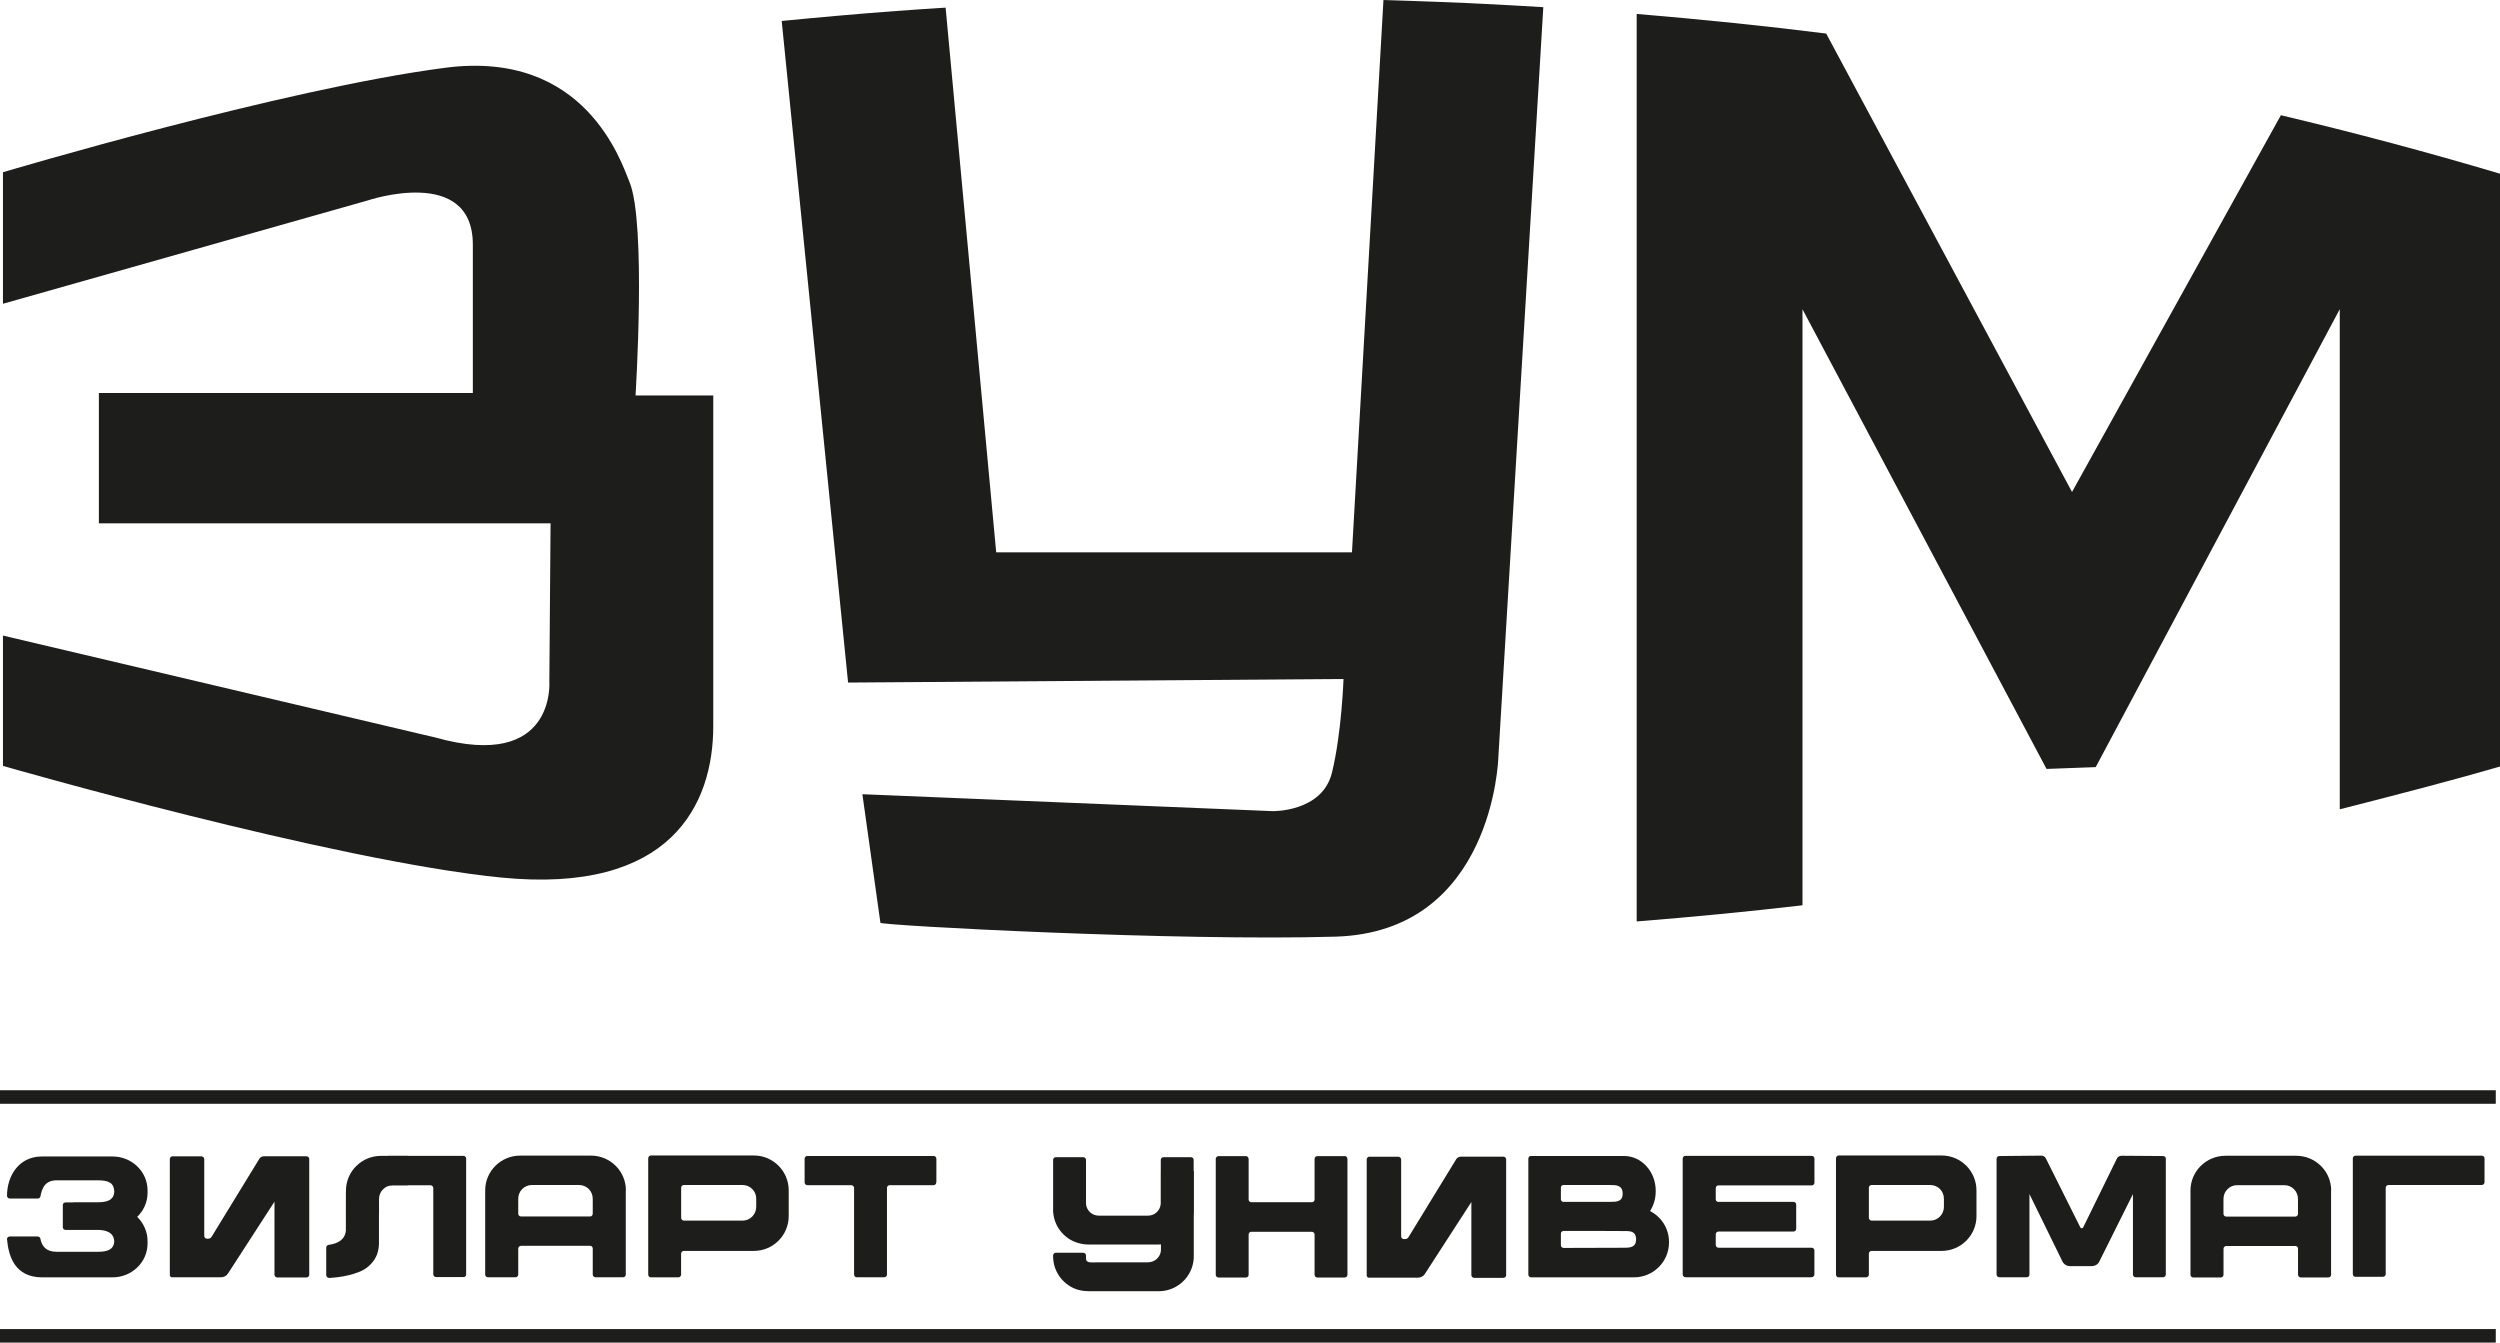
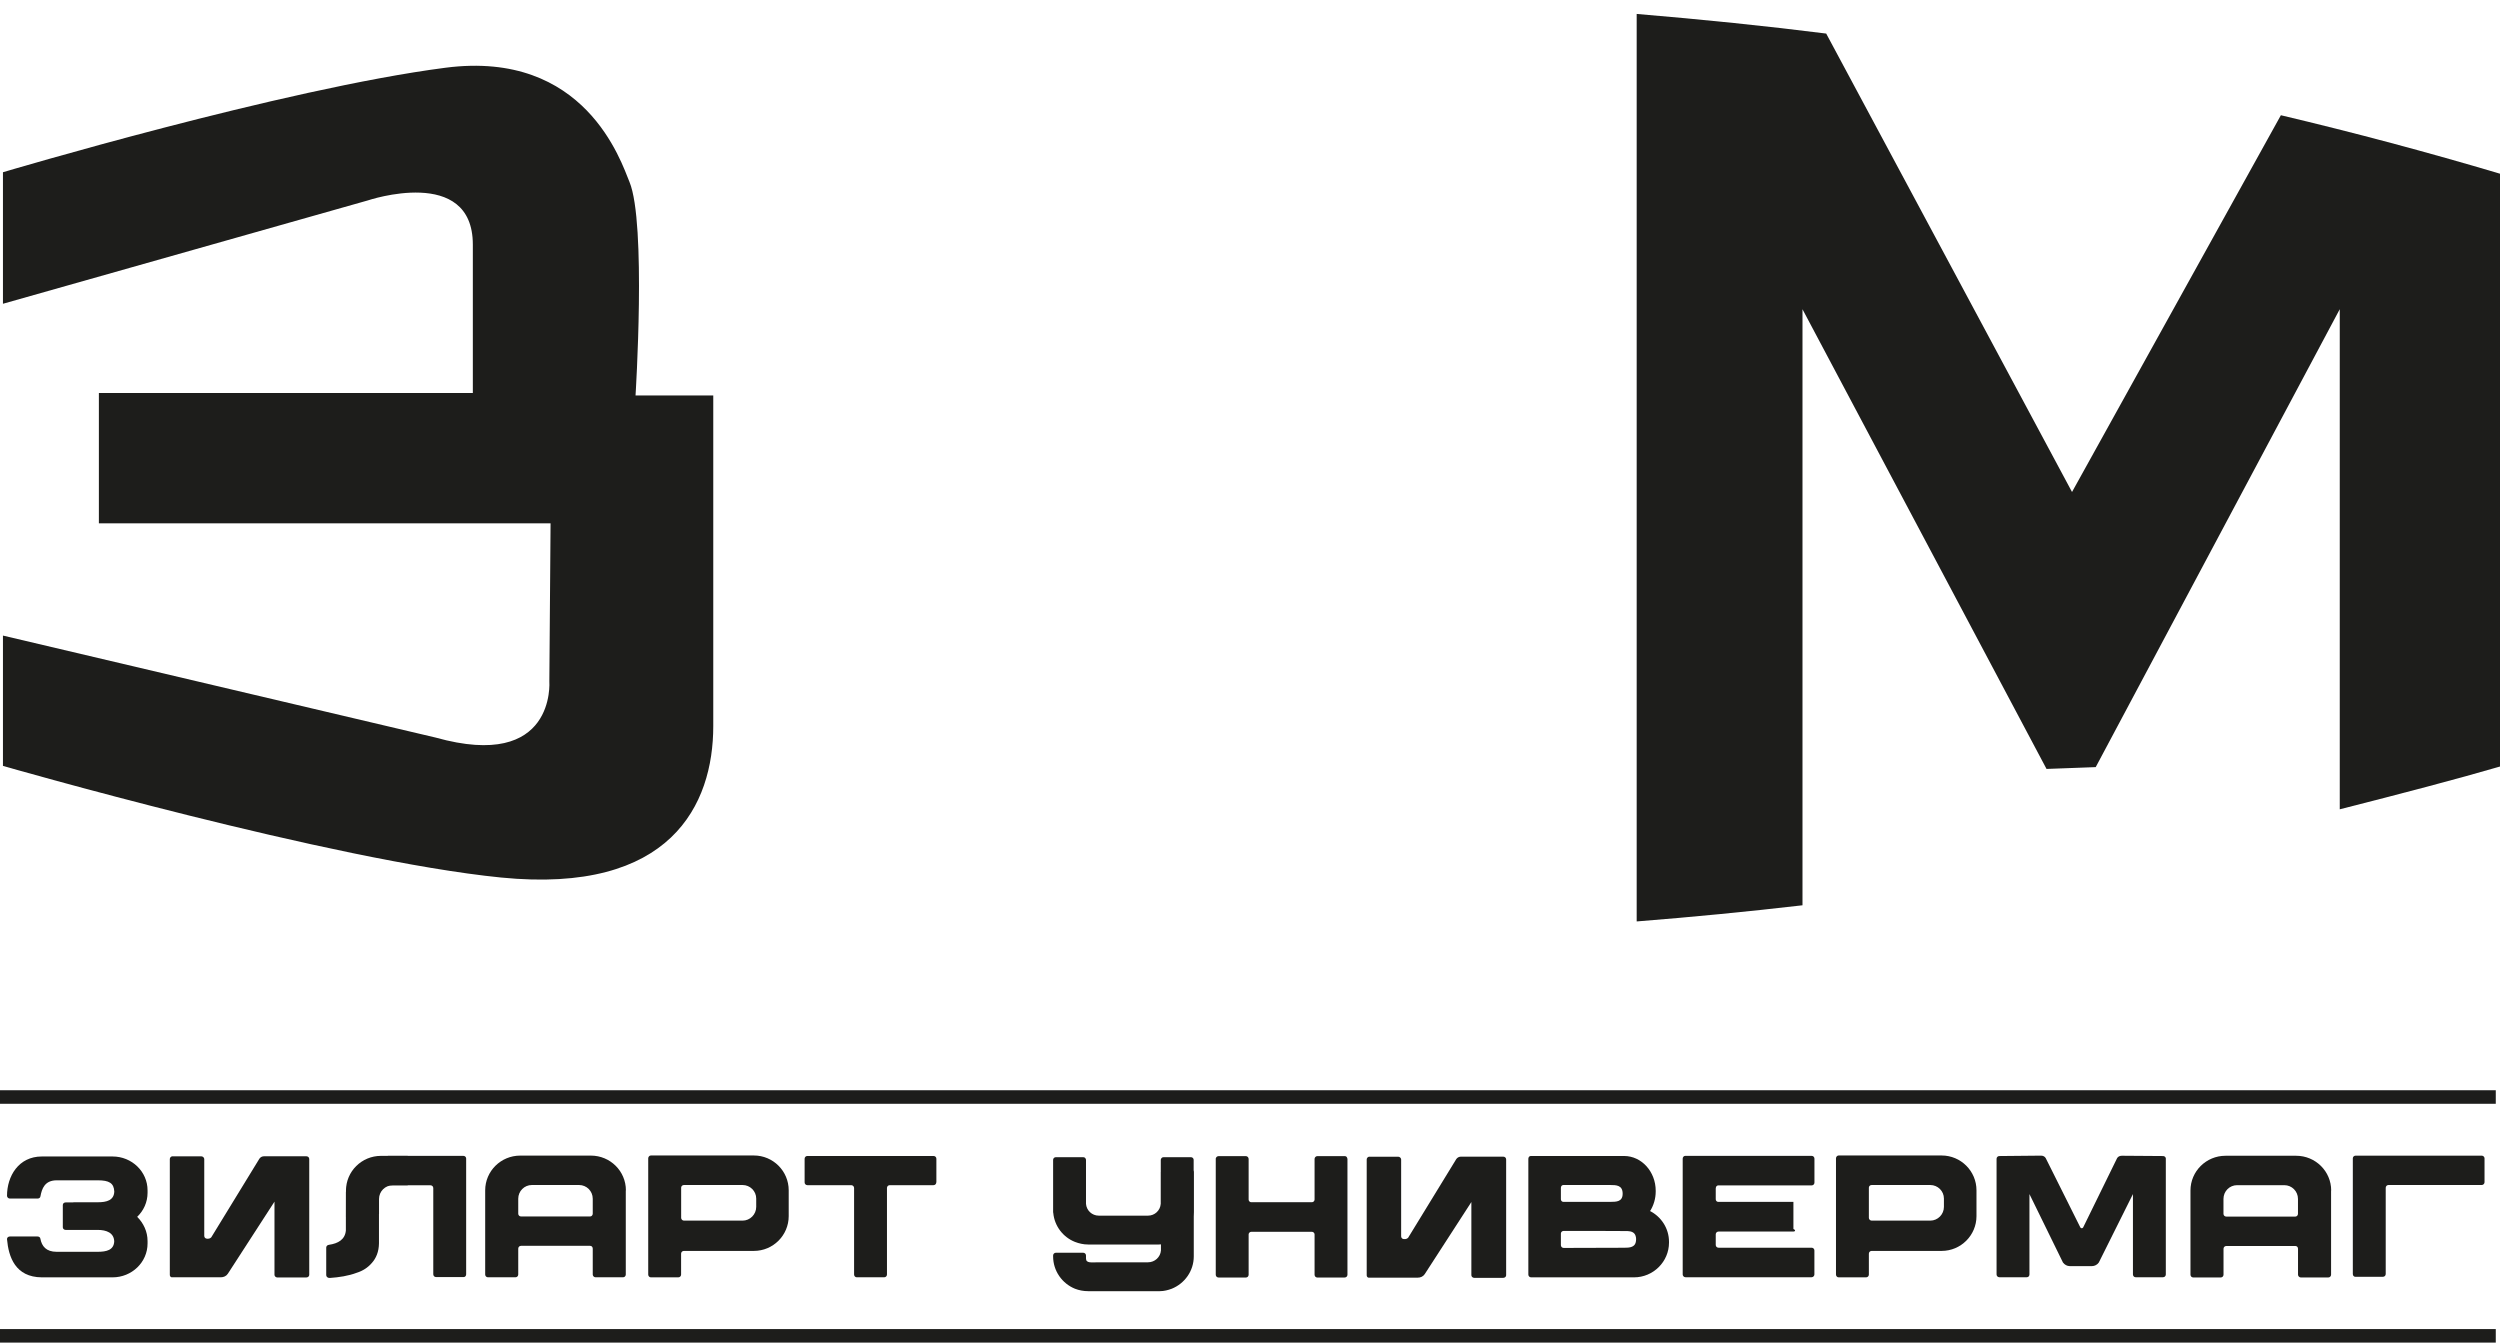
<svg xmlns="http://www.w3.org/2000/svg" width="216" height="116" viewBox="0 0 216 116" fill="none">
  <g clip-path="url(#clip0_288_1623)">
-     <path d="M67.539 1.811C67.539 1.811 71.226 1.447 74.846 1.151C78.466 0.855 81.701 0.659 81.701 0.659L86.071 47.719H116.81L119.531 0C119.531 0 123.718 0.129 126.727 0.263C129.737 0.397 133.342 0.621 133.342 0.621L129.453 65.495C129.453 65.495 129.025 80.52 115.396 80.926C101.806 81.332 76.091 79.961 76.067 79.727L74.51 68.62L109.945 70.082C109.945 70.082 114.247 70.187 115.084 66.747C115.925 63.307 116.079 58.664 116.079 58.664L73.274 58.974L67.539 1.811Z" fill="#1D1D1B" />
    <path d="M141.409 79.607V1.204C147.129 1.686 152.61 2.245 157.783 2.9L179.022 42.508L197.068 9.956C203.457 11.47 209.77 13.156 216.005 15.01V66.226C212.38 67.287 207.452 68.577 202.155 69.924V26.714L181.07 66.279L176.82 66.436L155.735 26.719V78.217C151.009 78.766 146.235 79.23 141.414 79.612L141.409 79.607Z" fill="#1D1D1B" />
    <path d="M0.255 14.881C0.255 14.881 24.479 7.663 38.493 5.852C50.569 4.29 53.665 13.978 54.386 15.717C55.857 19.262 54.91 34.171 54.91 34.171H61.626V62.734C61.626 69.508 57.982 77.276 43.295 75.819C28.705 74.367 0.255 66.174 0.255 66.174V54.914L37.627 63.723C48.069 66.652 47.463 58.874 47.463 58.874L47.569 45.216H8.543V33.956H40.853V21.134C40.853 14.255 31.777 17.317 31.777 17.317L0.255 26.246V14.881Z" fill="#1D1D1B" />
    <path d="M215.635 94.197H0V95.367H215.635V94.197Z" fill="#1D1D1B" />
    <path d="M215.635 114.83H0V116H215.635V114.83Z" fill="#1D1D1B" />
    <path d="M11.855 105.137C12.398 105.676 12.749 106.412 12.749 107.224V107.434C12.749 109.059 11.389 110.363 9.725 110.363H3.615C1.317 110.349 0.74 108.591 0.606 107.071C0.591 106.938 0.711 106.833 0.846 106.833H3.25C3.37 106.833 3.476 106.909 3.49 107.028C3.61 107.673 3.99 108.156 4.894 108.156H8.432C9.201 108.156 9.836 108.008 9.869 107.253V107.301V107.224V107.253C9.841 106.517 9.206 106.264 8.432 106.264H5.668C5.533 106.264 5.427 106.159 5.427 106.04V104.114C5.427 103.981 5.533 103.89 5.668 103.89H6.302C6.302 103.89 6.331 103.875 6.365 103.875H8.451C9.22 103.875 9.841 103.708 9.874 102.958V103.001V102.91V102.953C9.845 102.218 9.422 101.979 8.451 101.979H4.899C3.855 101.979 3.615 102.715 3.495 103.36C3.48 103.479 3.375 103.555 3.255 103.555H0.846C0.711 103.555 0.606 103.436 0.606 103.317C0.606 101.621 1.606 99.92 3.615 99.92H9.725C11.389 99.92 12.749 101.224 12.749 102.848V103.059C12.749 103.871 12.403 104.606 11.855 105.132V105.137Z" fill="#1D1D1B" />
    <path d="M116.42 100.13V110.138C116.42 110.272 116.314 110.377 116.18 110.377H113.805C113.685 110.377 113.579 110.272 113.579 110.138V106.651C113.579 106.532 113.473 106.426 113.339 106.426H108.123C107.988 106.426 107.882 106.532 107.882 106.651V110.138C107.882 110.272 107.776 110.377 107.656 110.377H105.281C105.147 110.377 105.041 110.272 105.041 110.138V100.087C105.07 99.982 105.161 99.891 105.281 99.891H107.656C107.776 99.891 107.882 100.011 107.882 100.13V103.646C107.882 103.766 107.988 103.871 108.094 103.871H113.353C113.473 103.871 113.579 103.766 113.579 103.646V100.13C113.579 100.011 113.685 99.891 113.805 99.891H116.18C116.3 99.891 116.391 99.982 116.406 100.087C116.42 100.101 116.42 100.116 116.42 100.13ZM116.209 99.886H116.18C116.3 99.886 116.391 99.977 116.406 100.082C116.391 99.977 116.314 99.886 116.209 99.886Z" fill="#1D1D1B" />
    <path d="M144.202 107.301V107.358C144.202 109.011 142.841 110.363 141.178 110.363H132.289C132.155 110.363 132.049 110.258 132.049 110.124V100.116C132.049 99.982 132.14 99.877 132.26 99.877H140.318C141.832 99.877 143.053 101.229 143.053 102.882V102.939C143.053 103.57 142.87 104.157 142.567 104.635C143.534 105.132 144.202 106.135 144.202 107.296V107.301ZM134.861 103.617C134.861 103.737 134.952 103.842 135.073 103.842H139.125C139.669 103.842 140.197 103.828 140.197 103.135C140.197 102.399 139.654 102.385 139.111 102.385H135.073C134.952 102.385 134.861 102.49 134.861 102.624V103.617ZM141.361 107.086C141.361 106.966 141.346 106.876 141.317 106.785C141.226 106.469 140.938 106.379 140.62 106.364C140.5 106.35 135.222 106.35 135.102 106.35C134.967 106.35 134.861 106.455 134.861 106.575V107.583C134.861 107.716 134.967 107.821 135.102 107.821L139.846 107.807H140.269C140.813 107.807 141.356 107.793 141.356 107.086H141.361Z" fill="#1D1D1B" />
-     <path d="M148.24 102.672V103.618C148.24 103.737 148.331 103.842 148.452 103.842H154.951C155.086 103.842 155.192 103.947 155.192 104.081V106.183C155.192 106.302 155.086 106.407 154.951 106.407H148.48C148.346 106.407 148.24 106.513 148.24 106.646V107.564C148.24 107.697 148.346 107.802 148.48 107.802H156.523C156.658 107.802 156.764 107.907 156.764 108.041V110.115C156.764 110.234 156.658 110.353 156.523 110.353H145.625C145.49 110.353 145.385 110.234 145.385 110.115V100.106C145.385 99.972 145.49 99.867 145.596 99.867H156.528C156.663 99.867 156.768 99.972 156.768 100.106V102.18C156.768 102.313 156.663 102.418 156.528 102.418H148.456C148.336 102.418 148.245 102.524 148.245 102.657L148.24 102.672Z" fill="#1D1D1B" />
+     <path d="M148.24 102.672V103.618C148.24 103.737 148.331 103.842 148.452 103.842H154.951V106.183C155.192 106.302 155.086 106.407 154.951 106.407H148.48C148.346 106.407 148.24 106.513 148.24 106.646V107.564C148.24 107.697 148.346 107.802 148.48 107.802H156.523C156.658 107.802 156.764 107.907 156.764 108.041V110.115C156.764 110.234 156.658 110.353 156.523 110.353H145.625C145.49 110.353 145.385 110.234 145.385 110.115V100.106C145.385 99.972 145.49 99.867 145.596 99.867H156.528C156.663 99.867 156.768 99.972 156.768 100.106V102.18C156.768 102.313 156.663 102.418 156.528 102.418H148.456C148.336 102.418 148.245 102.524 148.245 102.657L148.24 102.672Z" fill="#1D1D1B" />
    <path d="M170.768 102.834V105.075C170.768 106.727 169.421 108.079 167.758 108.079H161.71C161.576 108.079 161.47 108.185 161.47 108.318V110.124C161.47 110.258 161.364 110.363 161.23 110.363H158.855C158.735 110.363 158.629 110.258 158.629 110.124V100.073C158.629 99.953 158.735 99.834 158.855 99.834H167.758C169.421 99.834 170.768 101.186 170.768 102.839V102.834ZM167.955 103.555C167.955 102.911 167.426 102.385 166.777 102.385H161.71C161.576 102.385 161.47 102.49 161.47 102.61V105.223C161.47 105.342 161.576 105.462 161.71 105.462H166.777C167.426 105.462 167.955 104.922 167.955 104.277V103.555Z" fill="#1D1D1B" />
    <path d="M187.127 100.12V110.114C187.127 110.248 187.021 110.353 186.887 110.353H184.512C184.392 110.353 184.286 110.248 184.286 110.114V103.168L181.339 109.078C181.204 109.274 180.974 109.393 180.748 109.393H178.829C178.603 109.393 178.378 109.274 178.238 109.078L175.344 103.168V110.114C175.344 110.248 175.253 110.353 175.118 110.353H172.743C172.609 110.353 172.503 110.248 172.503 110.114V100.12C172.503 99.987 172.609 99.882 172.743 99.882L176.262 99.848H176.354C176.522 99.848 176.671 99.925 176.748 100.058L179.743 106.054C179.805 106.144 179.926 106.144 179.983 106.054L182.916 100.068C182.993 99.934 183.142 99.858 183.31 99.858H183.55L186.891 99.882C187.026 99.882 187.132 99.987 187.132 100.12H187.127Z" fill="#1D1D1B" />
    <path d="M201.405 102.863V110.134C201.405 110.267 201.299 110.373 201.165 110.373H198.79C198.67 110.373 198.549 110.267 198.549 110.134V107.893C198.549 107.759 198.458 107.654 198.324 107.654H192.353C192.218 107.654 192.112 107.759 192.112 107.893V110.134C192.112 110.267 192.007 110.373 191.872 110.373H189.497C189.363 110.373 189.257 110.267 189.257 110.134V102.863C189.257 101.196 190.617 99.858 192.281 99.858H198.391C200.054 99.858 201.415 101.196 201.415 102.863H201.405ZM198.545 104.874V103.584C198.545 102.925 198.016 102.399 197.367 102.399H193.285C192.636 102.399 192.108 102.925 192.108 103.584V104.874C192.108 105.008 192.213 105.113 192.348 105.113H198.319C198.439 105.113 198.545 105.008 198.545 104.874Z" fill="#1D1D1B" />
    <path d="M102.902 101.042C103.036 101.042 103.142 101.148 103.142 101.281V108.552C103.142 109.813 102.354 110.898 101.238 111.347C100.921 111.466 100.575 111.557 100.21 111.557H94.013C93.604 111.557 93.224 111.481 92.878 111.347C91.773 110.898 90.989 109.813 90.989 108.552V108.476C90.989 108.342 91.095 108.237 91.229 108.237H93.59C93.724 108.237 93.83 108.342 93.83 108.476V108.729C93.83 109.164 94.292 109.063 94.936 109.063H99.186C99.777 109.063 100.258 108.614 100.306 108.041V101.281C100.306 101.148 100.411 101.042 100.546 101.042H102.906H102.902Z" fill="#1D1D1B" />
    <path d="M103.132 104.52V104.688C103.132 104.731 103.132 104.764 103.118 104.807C103.012 105.934 102.272 106.895 101.243 107.301C100.897 107.434 100.517 107.525 100.123 107.525H94.013C93.604 107.525 93.224 107.434 92.878 107.301C91.85 106.895 91.109 105.934 91.003 104.807C90.989 104.764 90.989 104.731 90.989 104.688V100.207C90.989 100.087 91.095 99.982 91.215 99.982H93.59C93.619 99.982 93.652 99.996 93.681 99.996C93.772 100.039 93.83 100.13 93.83 100.221V99.953V104.009C93.873 104.582 94.345 105.032 94.936 105.032H99.186C99.777 105.032 100.243 104.582 100.291 104.009V100.221C100.291 100.13 100.354 100.039 100.44 99.996C100.469 99.996 100.503 99.982 100.532 99.982H102.906C103.027 99.982 103.132 100.087 103.132 100.207V104.52Z" fill="#1D1D1B" />
    <path d="M54.068 102.848V110.119C54.068 110.253 53.963 110.358 53.828 110.358H51.453C51.333 110.358 51.213 110.253 51.213 110.119V107.879C51.213 107.745 51.121 107.64 50.987 107.64H45.016C44.882 107.64 44.776 107.745 44.776 107.879V110.119C44.776 110.253 44.67 110.358 44.535 110.358H42.16C42.026 110.358 41.92 110.253 41.92 110.119V102.848C41.92 101.181 43.281 99.844 44.944 99.844H51.054C52.718 99.844 54.078 101.181 54.078 102.848H54.068ZM51.213 104.864V103.57C51.213 102.91 50.684 102.385 50.035 102.385H45.953C45.305 102.385 44.776 102.91 44.776 103.57V104.864C44.776 104.998 44.882 105.103 45.016 105.103H50.987C51.107 105.103 51.213 104.998 51.213 104.864Z" fill="#1D1D1B" />
    <path d="M68.144 102.834V105.075C68.144 106.727 66.798 108.079 65.135 108.079H59.087C58.953 108.079 58.847 108.185 58.847 108.318V110.124C58.847 110.258 58.741 110.363 58.607 110.363H56.232C56.112 110.363 56.006 110.258 56.006 110.124V100.073C56.006 99.953 56.112 99.834 56.232 99.834H65.135C66.798 99.834 68.144 101.186 68.144 102.839V102.834ZM65.337 103.555C65.337 102.911 64.808 102.385 64.159 102.385H59.092C58.958 102.385 58.852 102.49 58.852 102.61V105.223C58.852 105.342 58.958 105.462 59.092 105.462H64.159C64.808 105.462 65.337 104.922 65.337 104.277V103.555Z" fill="#1D1D1B" />
    <path d="M80.894 102.16C80.894 102.294 80.788 102.399 80.653 102.399H76.875C76.74 102.399 76.634 102.504 76.634 102.638V110.119C76.634 110.253 76.528 110.358 76.394 110.358H74.019C73.899 110.358 73.793 110.253 73.793 110.119V102.638C73.793 102.504 73.673 102.399 73.553 102.399H69.76C69.625 102.399 69.519 102.294 69.519 102.16V100.116C69.519 99.982 69.625 99.877 69.745 99.877H80.663C80.797 99.877 80.903 99.982 80.903 100.116V102.16H80.894Z" fill="#1D1D1B" />
    <path d="M214.423 102.385H206.366C206.231 102.385 206.126 102.49 206.126 102.624V110.076C206.126 110.21 206.02 110.315 205.885 110.315H203.496C203.376 110.315 203.284 110.21 203.284 110.076V100.073C203.284 99.953 203.39 99.848 203.525 99.848H214.423C214.543 99.848 214.663 99.953 214.663 100.073V102.146C214.663 102.28 214.543 102.385 214.423 102.385Z" fill="#1D1D1B" />
    <path d="M14.912 99.906H17.393C17.528 99.906 17.648 100.025 17.648 100.145V106.785C17.648 106.919 17.754 107.024 17.888 107.024H17.98C18.085 107.024 18.177 106.981 18.254 106.904L22.412 100.111C22.503 99.977 22.652 99.901 22.821 99.901H26.465C26.614 99.901 26.719 100.006 26.719 100.14V110.148C26.719 110.267 26.614 110.373 26.465 110.373H23.955C23.835 110.373 23.715 110.267 23.715 110.148V103.823L19.691 110.043C19.556 110.253 19.331 110.358 19.071 110.358H14.821C14.73 110.33 14.672 110.253 14.672 110.148V100.14C14.672 100.02 14.778 99.901 14.912 99.901V99.906Z" fill="#1D1D1B" />
    <path d="M118.324 99.939H120.804C120.939 99.939 121.059 100.058 121.059 100.178V106.818C121.059 106.952 121.165 107.057 121.3 107.057H121.391C121.497 107.057 121.588 107.014 121.665 106.937L125.823 100.144C125.915 100.011 126.064 99.934 126.232 99.934H129.876C130.025 99.934 130.131 100.039 130.131 100.173V110.181C130.131 110.301 130.025 110.406 129.876 110.406H127.367C127.246 110.406 127.126 110.301 127.126 110.181V103.856L123.102 110.076C122.968 110.286 122.742 110.391 122.482 110.391H118.233C118.141 110.363 118.083 110.286 118.083 110.181V100.173C118.083 100.054 118.189 99.934 118.324 99.934V99.939Z" fill="#1D1D1B" />
    <path d="M30.051 102.165L33.296 100.092C33.296 99.972 33.416 99.867 33.536 99.867H40.036C40.17 99.867 40.276 99.972 40.276 100.092V110.1C40.276 110.234 40.185 110.339 40.065 110.339H37.675C37.541 110.339 37.435 110.234 37.435 110.1V102.648C37.435 102.514 37.329 102.409 37.194 102.409H30.291C30.171 102.409 30.051 102.304 30.051 102.17V102.165Z" fill="#1D1D1B" />
    <path d="M29.883 105.366V106.317C29.81 107.1 29.214 107.434 28.436 107.549C28.282 107.563 28.186 107.669 28.186 107.788V110.177C28.186 110.31 28.32 110.43 28.498 110.415C29.277 110.363 30.108 110.239 30.825 109.966C31.344 109.804 31.786 109.517 32.118 109.13C32.498 108.71 32.733 108.156 32.743 107.425V102.686C32.743 102.552 32.637 102.447 32.503 102.447H30.128C29.993 102.447 29.887 102.877 29.887 103.011" fill="#1D1D1B" />
    <path d="M32.748 104.883V103.594C32.748 102.934 33.277 102.409 33.926 102.409H35.228V99.867H32.916C31.253 99.867 29.892 101.205 29.892 102.872V105.146" fill="#1D1D1B" />
  </g>
  <defs>
    <clipPath id="clip0_288_1623">
      <rect width="216" height="116" fill="white" />
    </clipPath>
  </defs>
</svg>